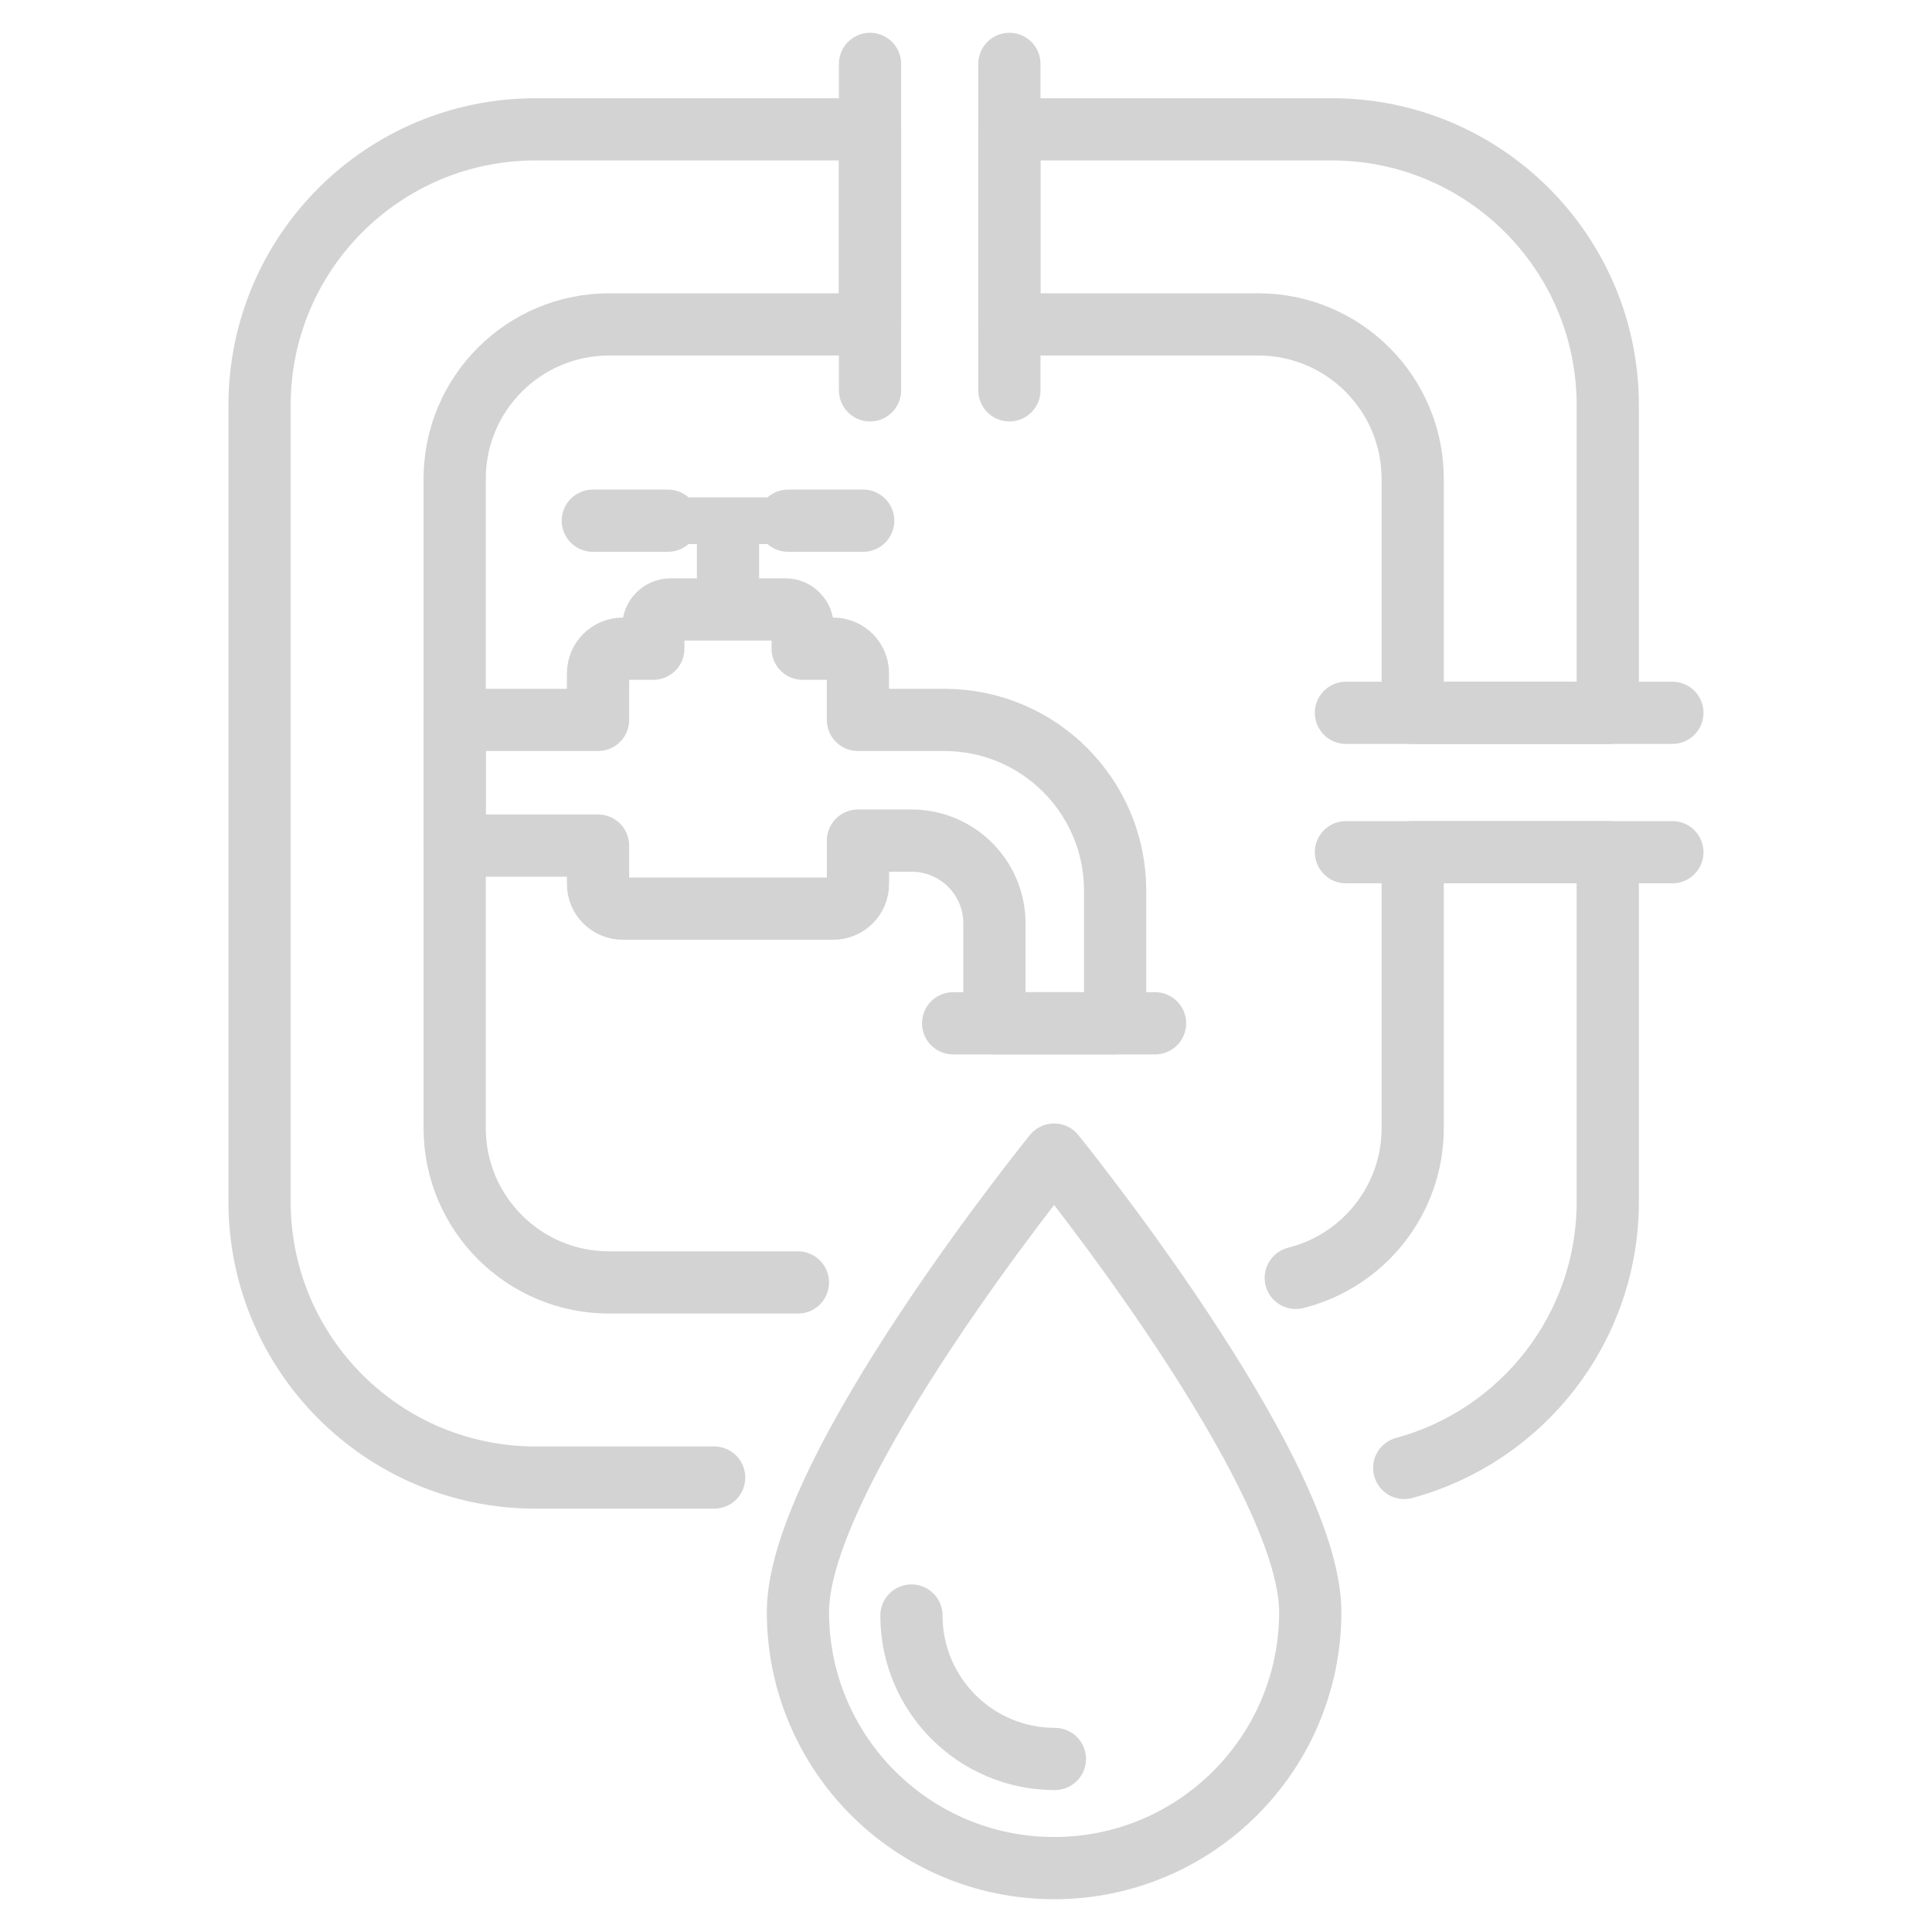
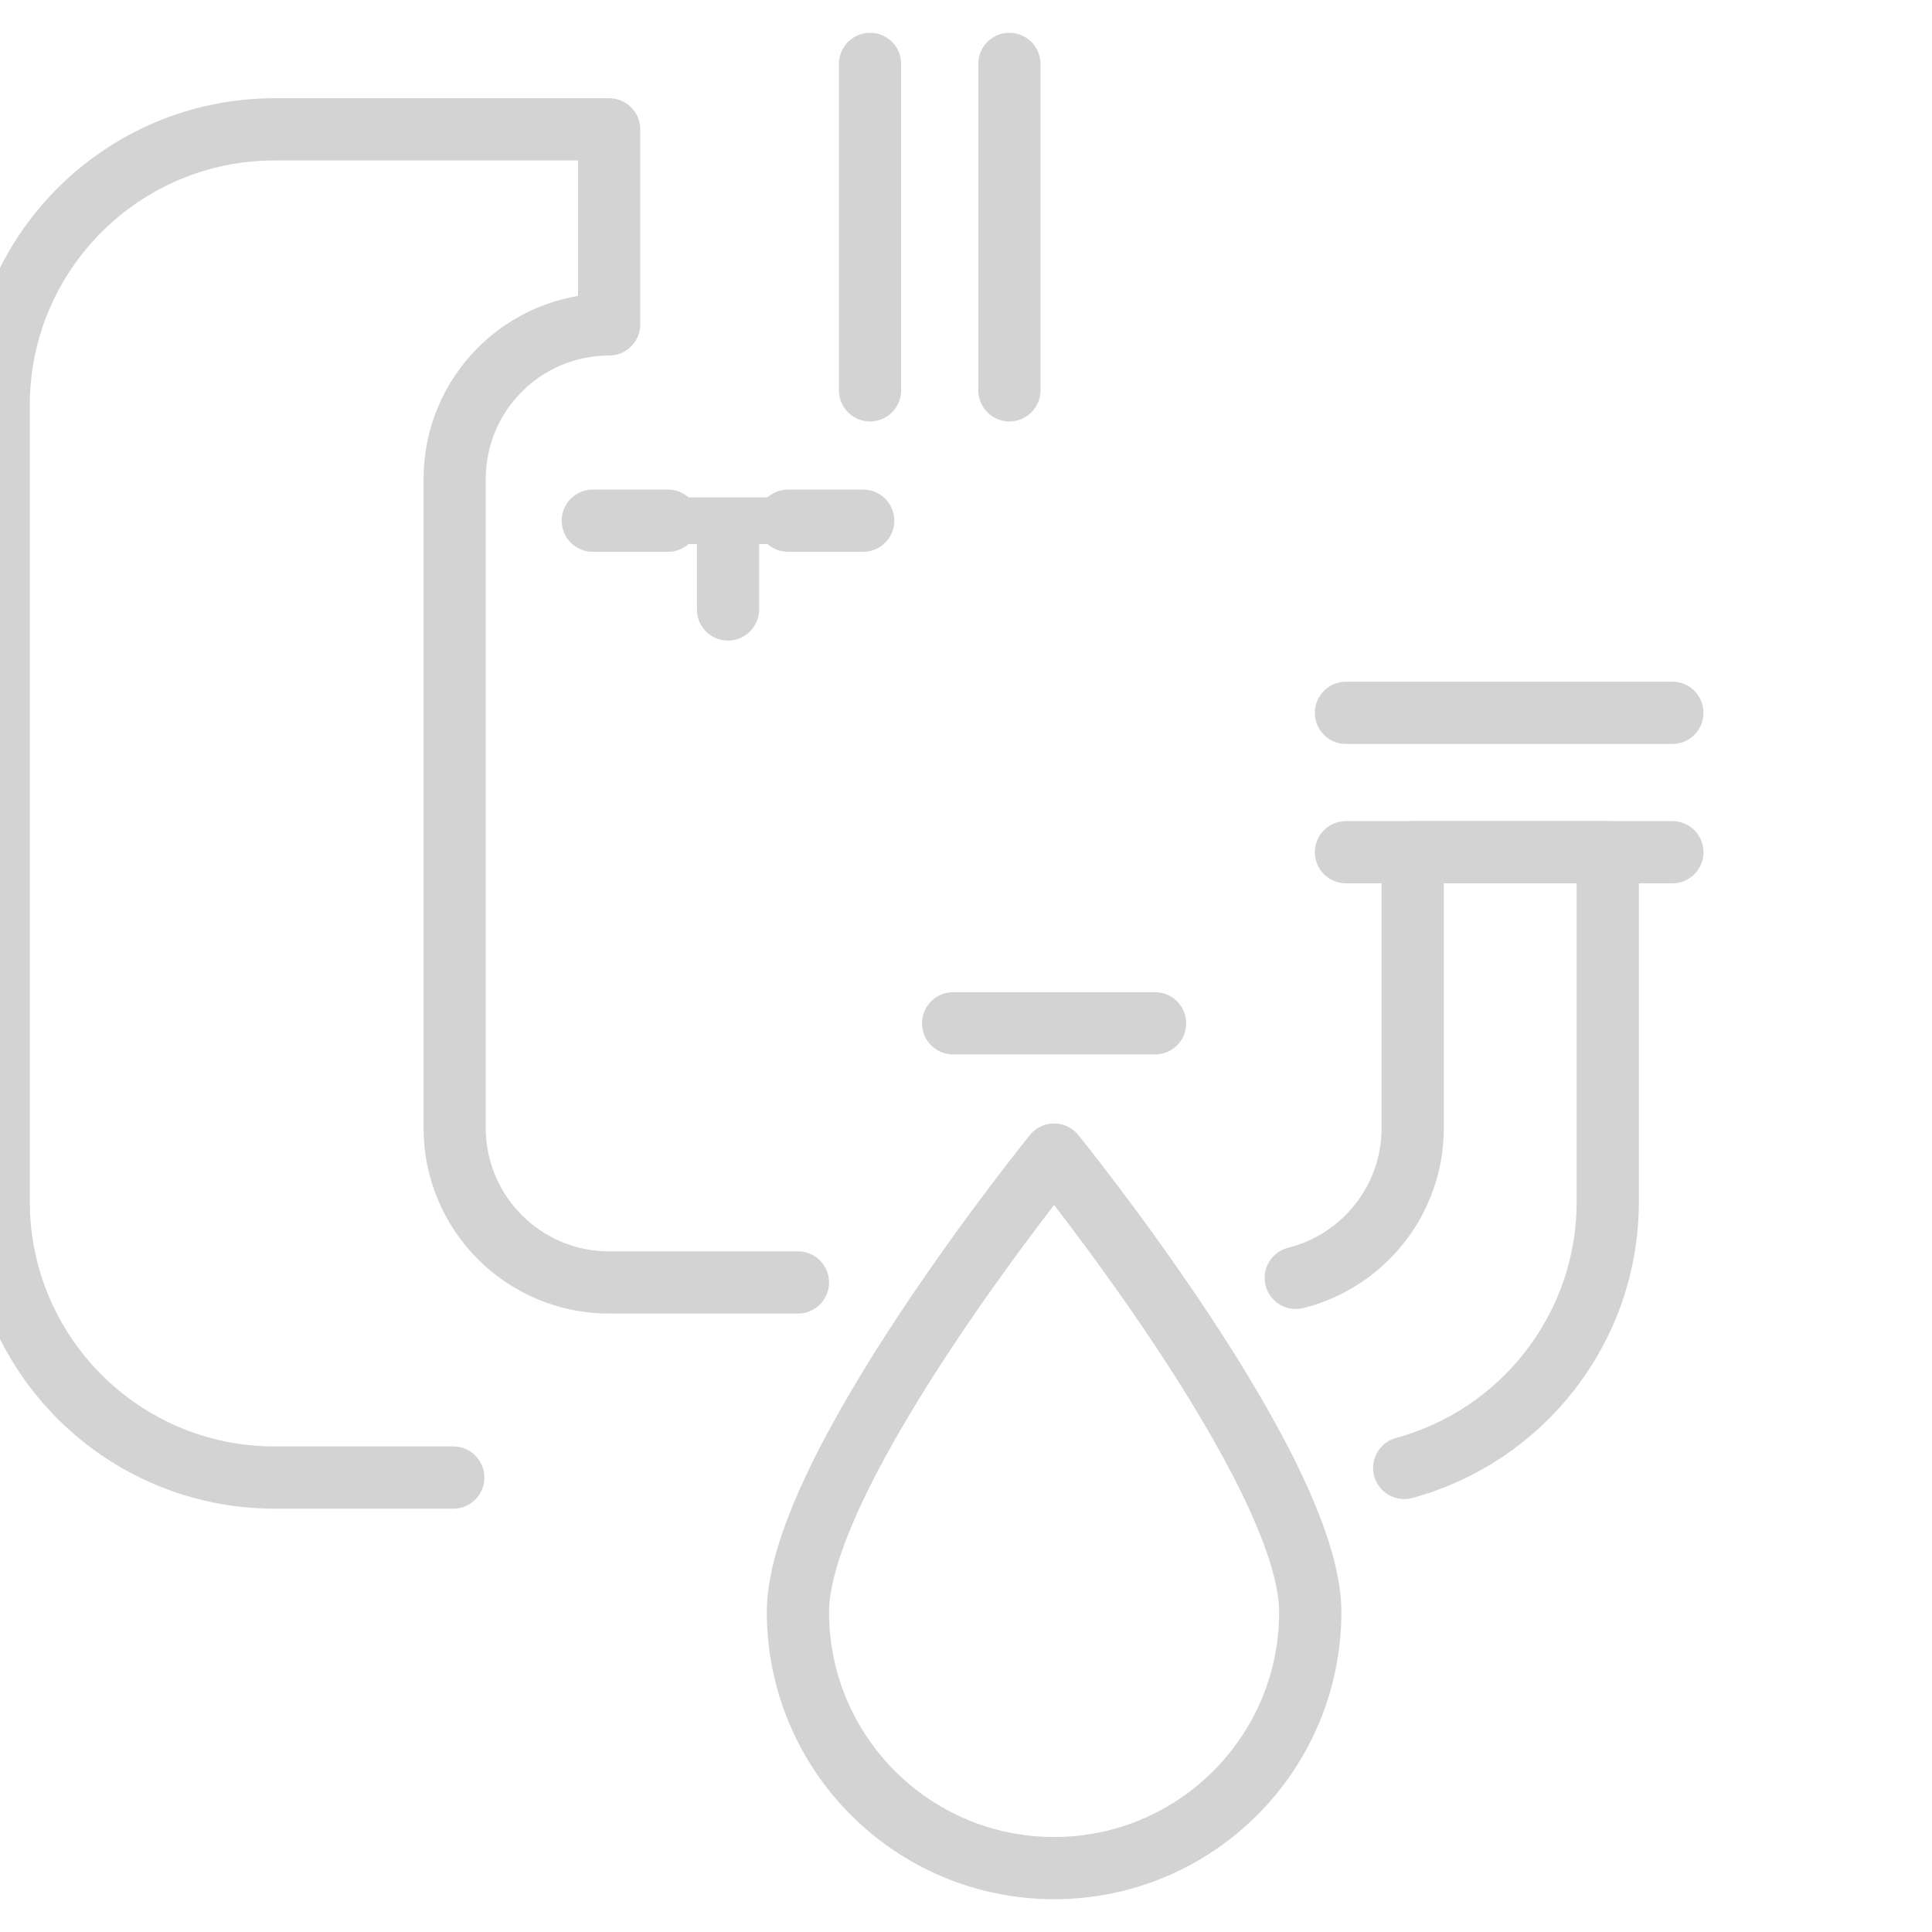
<svg xmlns="http://www.w3.org/2000/svg" viewBox="0 0 621.08 621.08">
  <defs>
    <style>.d,.e,.f,.g{fill:none;}.e,.f{stroke-linecap:round;}.e,.f,.g{stroke:lightgrey;stroke-linejoin:round;}.e,.g{stroke-width:20px;}.f{stroke-width:15px;}</style>
  </defs>
  <g id="a" />
  <g id="b">
    <g id="c">
      <g>
        <rect class="d" width="621.08" height="621.08" />
        <g>
          <line class="e" x1="324.49" y1="20.54" x2="324.49" y2="125.48" />
          <line class="e" x1="279.69" y1="20.54" x2="279.69" y2="125.48" />
          <line class="e" x1="537.62" y1="273.96" x2="432.68" y2="273.96" />
          <line class="e" x1="537.62" y1="229.15" x2="432.68" y2="229.15" />
-           <path class="g" d="M404.48,104.29c27.43,0,49.66,22.23,49.66,49.66v75.2h62.71v-98.86c0-48.99-39.72-88.71-88.71-88.71h-103.66v62.71h79.99Z" />
          <line class="e" x1="371.32" y1="328.96" x2="306.4" y2="328.96" />
          <path class="e" d="M451.41,471.9c37.71-10.22,65.44-44.68,65.44-85.62v-112.32h-62.71v88.66c0,23.26-16,42.79-37.59,48.18" />
-           <path class="e" d="M256.51,412.27h-60.69c-27.43,0-49.66-22.23-49.66-49.66V153.95c0-27.43,22.23-49.66,49.66-49.66h83.86V41.58h-107.53c-48.99,0-88.71,39.72-88.71,88.71v255.99c0,48.99,39.72,88.71,88.71,88.71h57.43" />
-           <path class="e" d="M303.59,231.43h-27.79v-14.97c0-4.37-3.54-7.92-7.92-7.92h-9.85v-7.08c0-3.06-2.48-5.54-5.54-5.54h-36.93c-3.06,0-5.54,2.48-5.54,5.54v7.08h-9.85c-4.37,0-7.92,3.54-7.92,7.92v14.97h-46.09v40.4h46.09v12.35c0,4.37,3.54,7.92,7.92,7.92h67.72c4.37,0,7.92-3.54,7.92-7.92v-13.95h17.25c14.7,0,26.62,11.92,26.62,26.62v32.1h38.8v-42.64c0-30.31-24.57-54.88-54.88-54.88Z" />
+           <path class="e" d="M256.51,412.27h-60.69c-27.43,0-49.66-22.23-49.66-49.66V153.95c0-27.43,22.23-49.66,49.66-49.66V41.58h-107.53c-48.99,0-88.71,39.72-88.71,88.71v255.99c0,48.99,39.72,88.71,88.71,88.71h57.43" />
          <line class="e" x1="234.03" y1="195.92" x2="234.03" y2="174.99" />
          <line class="f" x1="214.73" y1="167.39" x2="253.33" y2="167.39" />
          <path class="g" d="M256.51,518.19c0,45.48,36.87,82.35,82.35,82.35s82.35-36.87,82.35-82.35-82.35-147.03-82.35-147.03c0,0-82.35,101.56-82.35,147.03Z" />
          <line class="e" x1="253.33" y1="167.39" x2="277.49" y2="167.39" />
          <line class="e" x1="190.57" y1="167.39" x2="214.73" y2="167.39" />
-           <path class="e" d="M293,519.34c0,25.47,20.65,46.11,46.11,46.11" />
        </g>
      </g>
    </g>
  </g>
</svg>